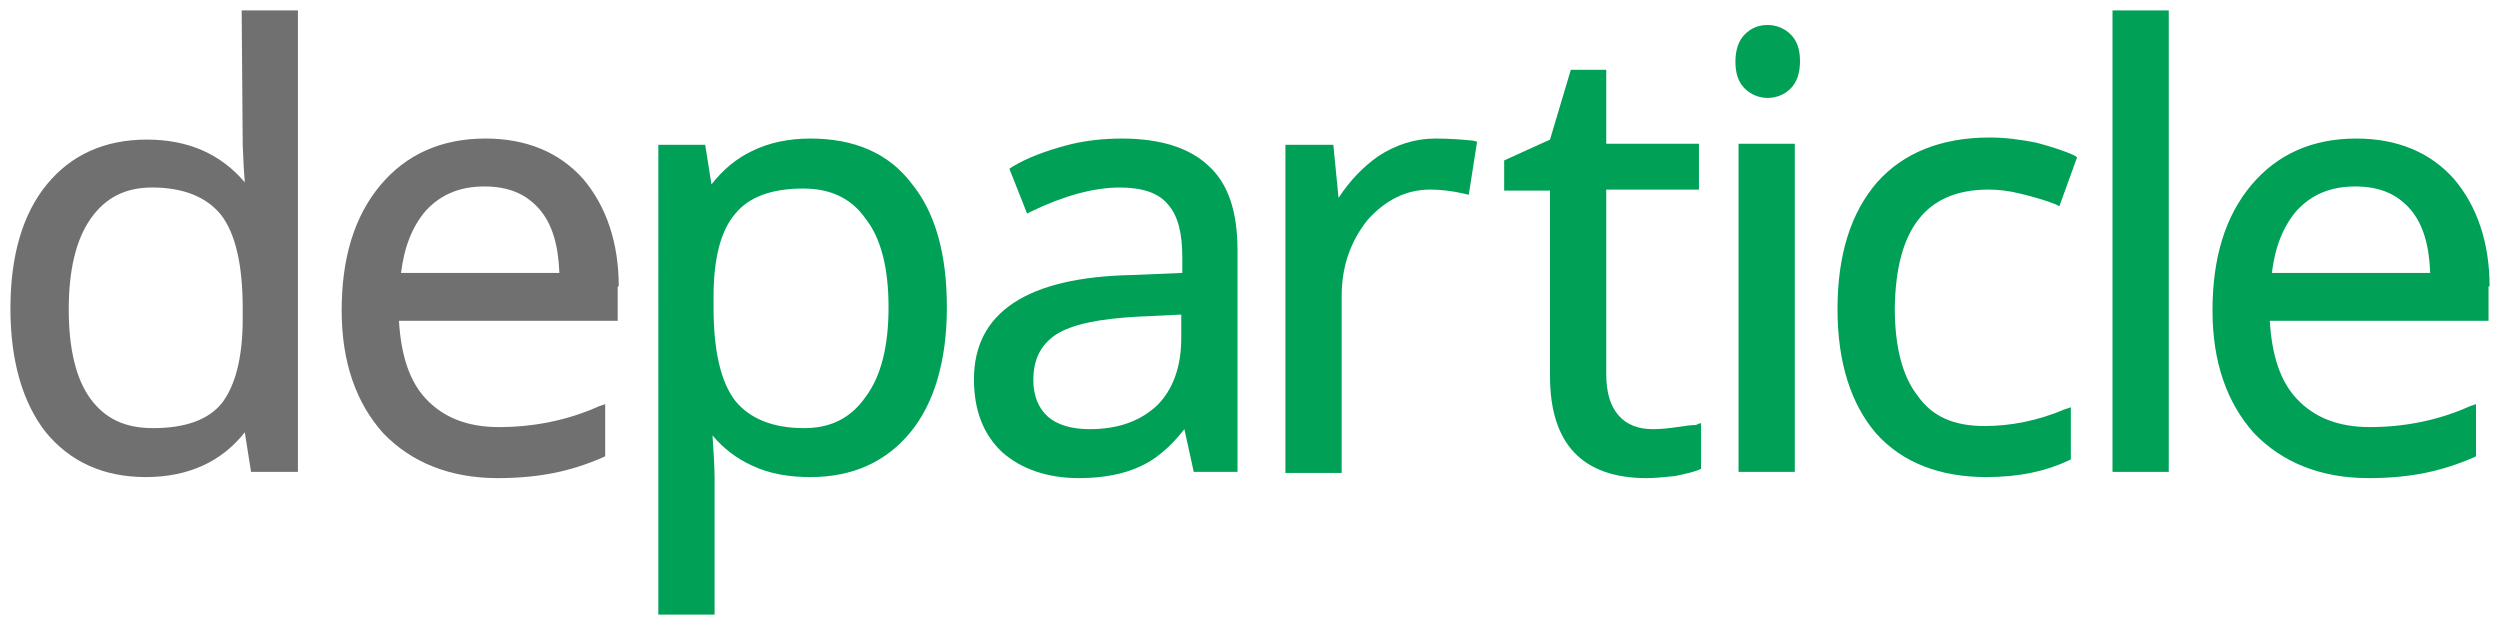
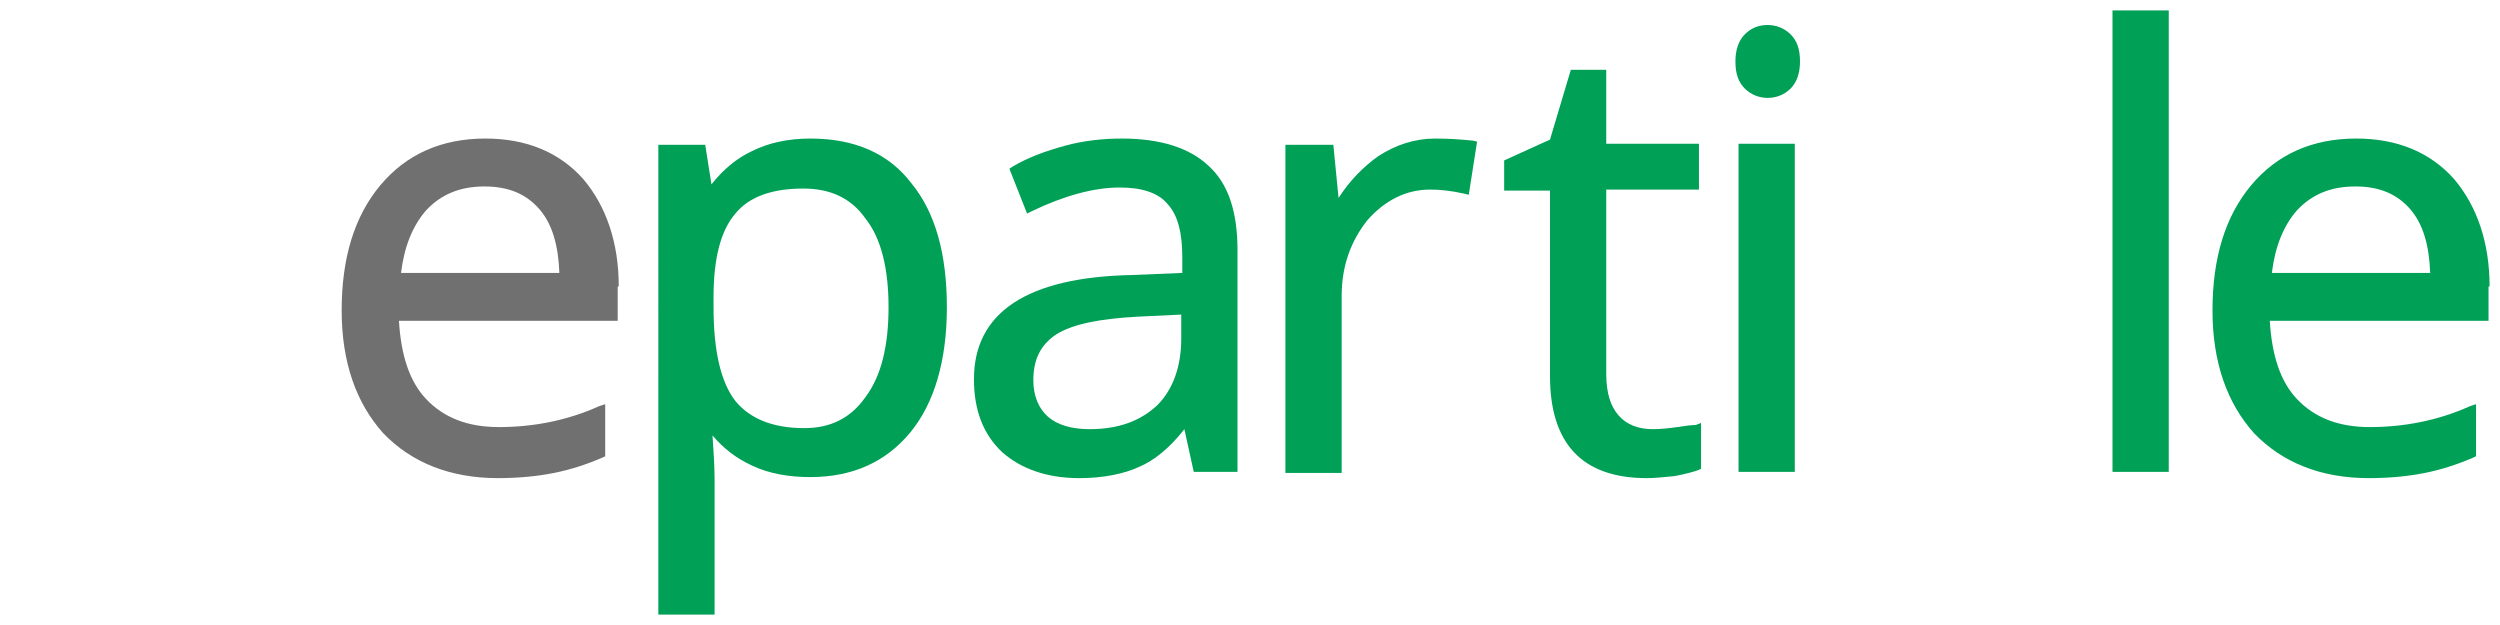
<svg xmlns="http://www.w3.org/2000/svg" version="1.1" id="Layer_1" x="0px" y="0px" width="240px" height="60px" viewBox="0 0 240 60" style="enable-background:new 0 0 240 60;" xml:space="preserve">
  <style type="text/css">
	.st0{fill:#707070;}
	.st1{fill:#00A057;}
</style>
  <g>
-     <path class="st0" d="M23.3,13.9l0.1,2.2l0.1,1.4c-2.3-2.7-5.4-4.1-9.4-4.1c-4.1,0-7.3,1.5-9.6,4.3C2.2,20.5,1,24.5,1,29.6   c0,5.1,1.2,9.1,3.4,11.9c2.3,2.8,5.5,4.3,9.6,4.3c4.1,0,7.3-1.5,9.5-4.3l0.6,3.8h4.5V1h-5.4L23.3,13.9z M21.2,20.6   c1.4,1.8,2.1,4.8,2.1,9v1c0,3.7-0.7,6.4-2,8.1c-1.3,1.6-3.5,2.4-6.6,2.4c-2.7,0-4.6-0.9-6-2.8c-1.4-1.9-2.1-4.8-2.1-8.6   c0-3.8,0.7-6.7,2.1-8.7c1.4-2,3.3-3,5.9-3C17.6,18,19.8,18.9,21.2,20.6z" />
    <path class="st0" d="M59.4,27.5c0-4.2-1.2-7.7-3.4-10.3c-2.3-2.6-5.5-3.9-9.4-3.9c-4.2,0-7.6,1.5-10.1,4.5c-2.5,3-3.7,7-3.7,12   c0,5,1.4,8.9,4,11.8c2.7,2.8,6.4,4.3,11,4.3c2.1,0,3.9-0.2,5.4-0.5c1.5-0.3,3.1-0.8,4.7-1.5l0.2-0.1v-5l-0.6,0.2   c-3.1,1.4-6.4,2-9.6,2c-3,0-5.3-0.9-7-2.7c-1.6-1.7-2.4-4.2-2.6-7.5h21V27.5z M38.5,26.2c0.3-2.5,1.1-4.5,2.4-6   c1.4-1.5,3.2-2.3,5.6-2.3c2.3,0,4,0.7,5.3,2.2c1.2,1.4,1.8,3.4,1.9,6.1H38.5z" />
  </g>
  <g>
    <path class="st1" d="M77.8,13.3c-2.1,0-4,0.4-5.6,1.2c-1.5,0.7-2.8,1.8-3.9,3.2l-0.6-3.8h-4.5V59h5.4V46c0-1.3-0.1-2.7-0.2-4.2   c1.1,1.3,2.3,2.2,3.8,2.9c1.7,0.8,3.6,1.1,5.6,1.1c4.1,0,7.3-1.5,9.6-4.3c2.3-2.8,3.5-6.9,3.5-12c0-5.1-1.1-9.1-3.4-11.9   C85.3,14.7,82,13.3,77.8,13.3z M85.3,29.5c0,3.7-0.7,6.6-2.2,8.6c-1.4,2-3.3,3-5.9,3c-3,0-5.2-0.9-6.6-2.6c-1.4-1.8-2.1-4.8-2.1-9   v-1c0-3.7,0.7-6.4,2.1-8c1.3-1.6,3.5-2.4,6.5-2.4c2.6,0,4.6,0.9,6,2.9C84.6,22.9,85.3,25.8,85.3,29.5z" />
    <path class="st1" d="M107.7,13.3c-1.8,0-3.7,0.2-5.5,0.7c-1.8,0.5-3.5,1.1-5,2l-0.3,0.2l1.7,4.3l0.4-0.2c3.1-1.5,6-2.3,8.5-2.3   c2.1,0,3.7,0.5,4.6,1.6c1,1.1,1.4,2.8,1.4,5.1v1.5l-4.8,0.2C98.6,26.6,93.5,30,93.5,36.4c0,3,0.9,5.3,2.7,7   c1.8,1.6,4.3,2.5,7.4,2.5c2.3,0,4.3-0.4,5.8-1.1c1.4-0.6,2.9-1.8,4.3-3.6l0.9,4.1h4.2V24c0-3.7-0.9-6.4-2.8-8.1   C114.2,14.2,111.4,13.3,107.7,13.3z M113.4,30.2v2.3c0,2.7-0.8,4.9-2.3,6.4c-1.6,1.5-3.7,2.3-6.5,2.3c-1.7,0-3.1-0.4-4-1.2   c-0.9-0.8-1.4-2-1.4-3.5c0-2,0.7-3.4,2.2-4.4c1.6-1,4.2-1.5,7.8-1.7L113.4,30.2z" />
    <path class="st1" d="M137.8,13.3c-2,0-3.8,0.6-5.5,1.7c-1.4,1-2.7,2.3-3.8,4l-0.5-5.1h-4.6v31.5h5.4V28.4c0-2.9,0.9-5.3,2.5-7.3   c1.7-1.9,3.7-2.9,6-2.9c0.9,0,2,0.1,3.3,0.4l0.4,0.1l0.8-5.1l-0.4-0.1C140.4,13.4,139.2,13.3,137.8,13.3z" />
    <path class="st1" d="M161,41c-0.7,0.1-1.5,0.2-2.3,0.2c-1.4,0-2.5-0.4-3.3-1.3c-0.8-0.9-1.2-2.2-1.2-4V18.2h8.9v-4.4h-8.9V6.7h-3.4   l-2,6.7l-4.4,2v2.9h4.4v17.8c0,6.5,3.1,9.8,9.3,9.8c0.8,0,1.7-0.1,2.7-0.2c1-0.2,1.8-0.4,2.3-0.6l0.2-0.1v-4.4l-0.5,0.2   C162.3,40.8,161.7,40.9,161,41z" />
    <path class="st1" d="M169.7,2.4c-0.9,0-1.6,0.3-2.2,0.9c-0.6,0.6-0.9,1.5-0.9,2.6c0,1.2,0.3,2,0.9,2.6c0.6,0.6,1.4,0.9,2.2,0.9   c0.8,0,1.6-0.3,2.2-0.9c0.6-0.6,0.9-1.5,0.9-2.6c0-1.2-0.3-2-0.9-2.6C171.3,2.7,170.5,2.4,169.7,2.4z" />
    <rect x="166.9" y="13.8" class="st1" width="5.4" height="31.5" />
-     <path class="st1" d="M190.9,18.2c0.9,0,1.9,0.1,3.1,0.4c1.2,0.3,2.3,0.6,3.3,1l0.4,0.2l1.7-4.7l-0.3-0.2c-0.9-0.4-2.1-0.8-3.6-1.2   c-1.5-0.3-3-0.5-4.5-0.5c-4.7,0-8.3,1.5-10.8,4.3c-2.5,2.9-3.8,6.9-3.8,12.2c0,5.1,1.3,9.1,3.7,11.9c2.5,2.8,6.1,4.2,10.6,4.2   c3.2,0,5.8-0.6,7.9-1.6l0.2-0.1v-5l-0.6,0.2c-2.6,1.1-5.2,1.6-7.7,1.6c-2.9,0-5-0.9-6.4-2.9c-1.5-1.9-2.2-4.8-2.2-8.4   C182,22,184.9,18.2,190.9,18.2z" />
    <rect x="202.8" y="1" class="st1" width="5.4" height="44.3" />
    <path class="st1" d="M239,27.5c0-4.2-1.2-7.7-3.4-10.3c-2.3-2.6-5.5-3.9-9.4-3.9c-4.2,0-7.6,1.5-10.1,4.5c-2.5,3-3.7,7-3.7,12   c0,5,1.4,8.9,4,11.8c2.7,2.8,6.4,4.3,11,4.3c2.1,0,3.9-0.2,5.4-0.5c1.5-0.3,3.1-0.8,4.7-1.5l0.2-0.1v-5l-0.6,0.2   c-3.1,1.4-6.4,2-9.6,2c-3,0-5.3-0.9-7-2.7c-1.6-1.7-2.4-4.2-2.6-7.5h21V27.5z M218.1,26.2c0.3-2.5,1.1-4.5,2.4-6   c1.4-1.5,3.2-2.3,5.6-2.3c2.3,0,4,0.7,5.3,2.2c1.2,1.4,1.8,3.4,1.9,6.1H218.1z" />
  </g>
</svg>